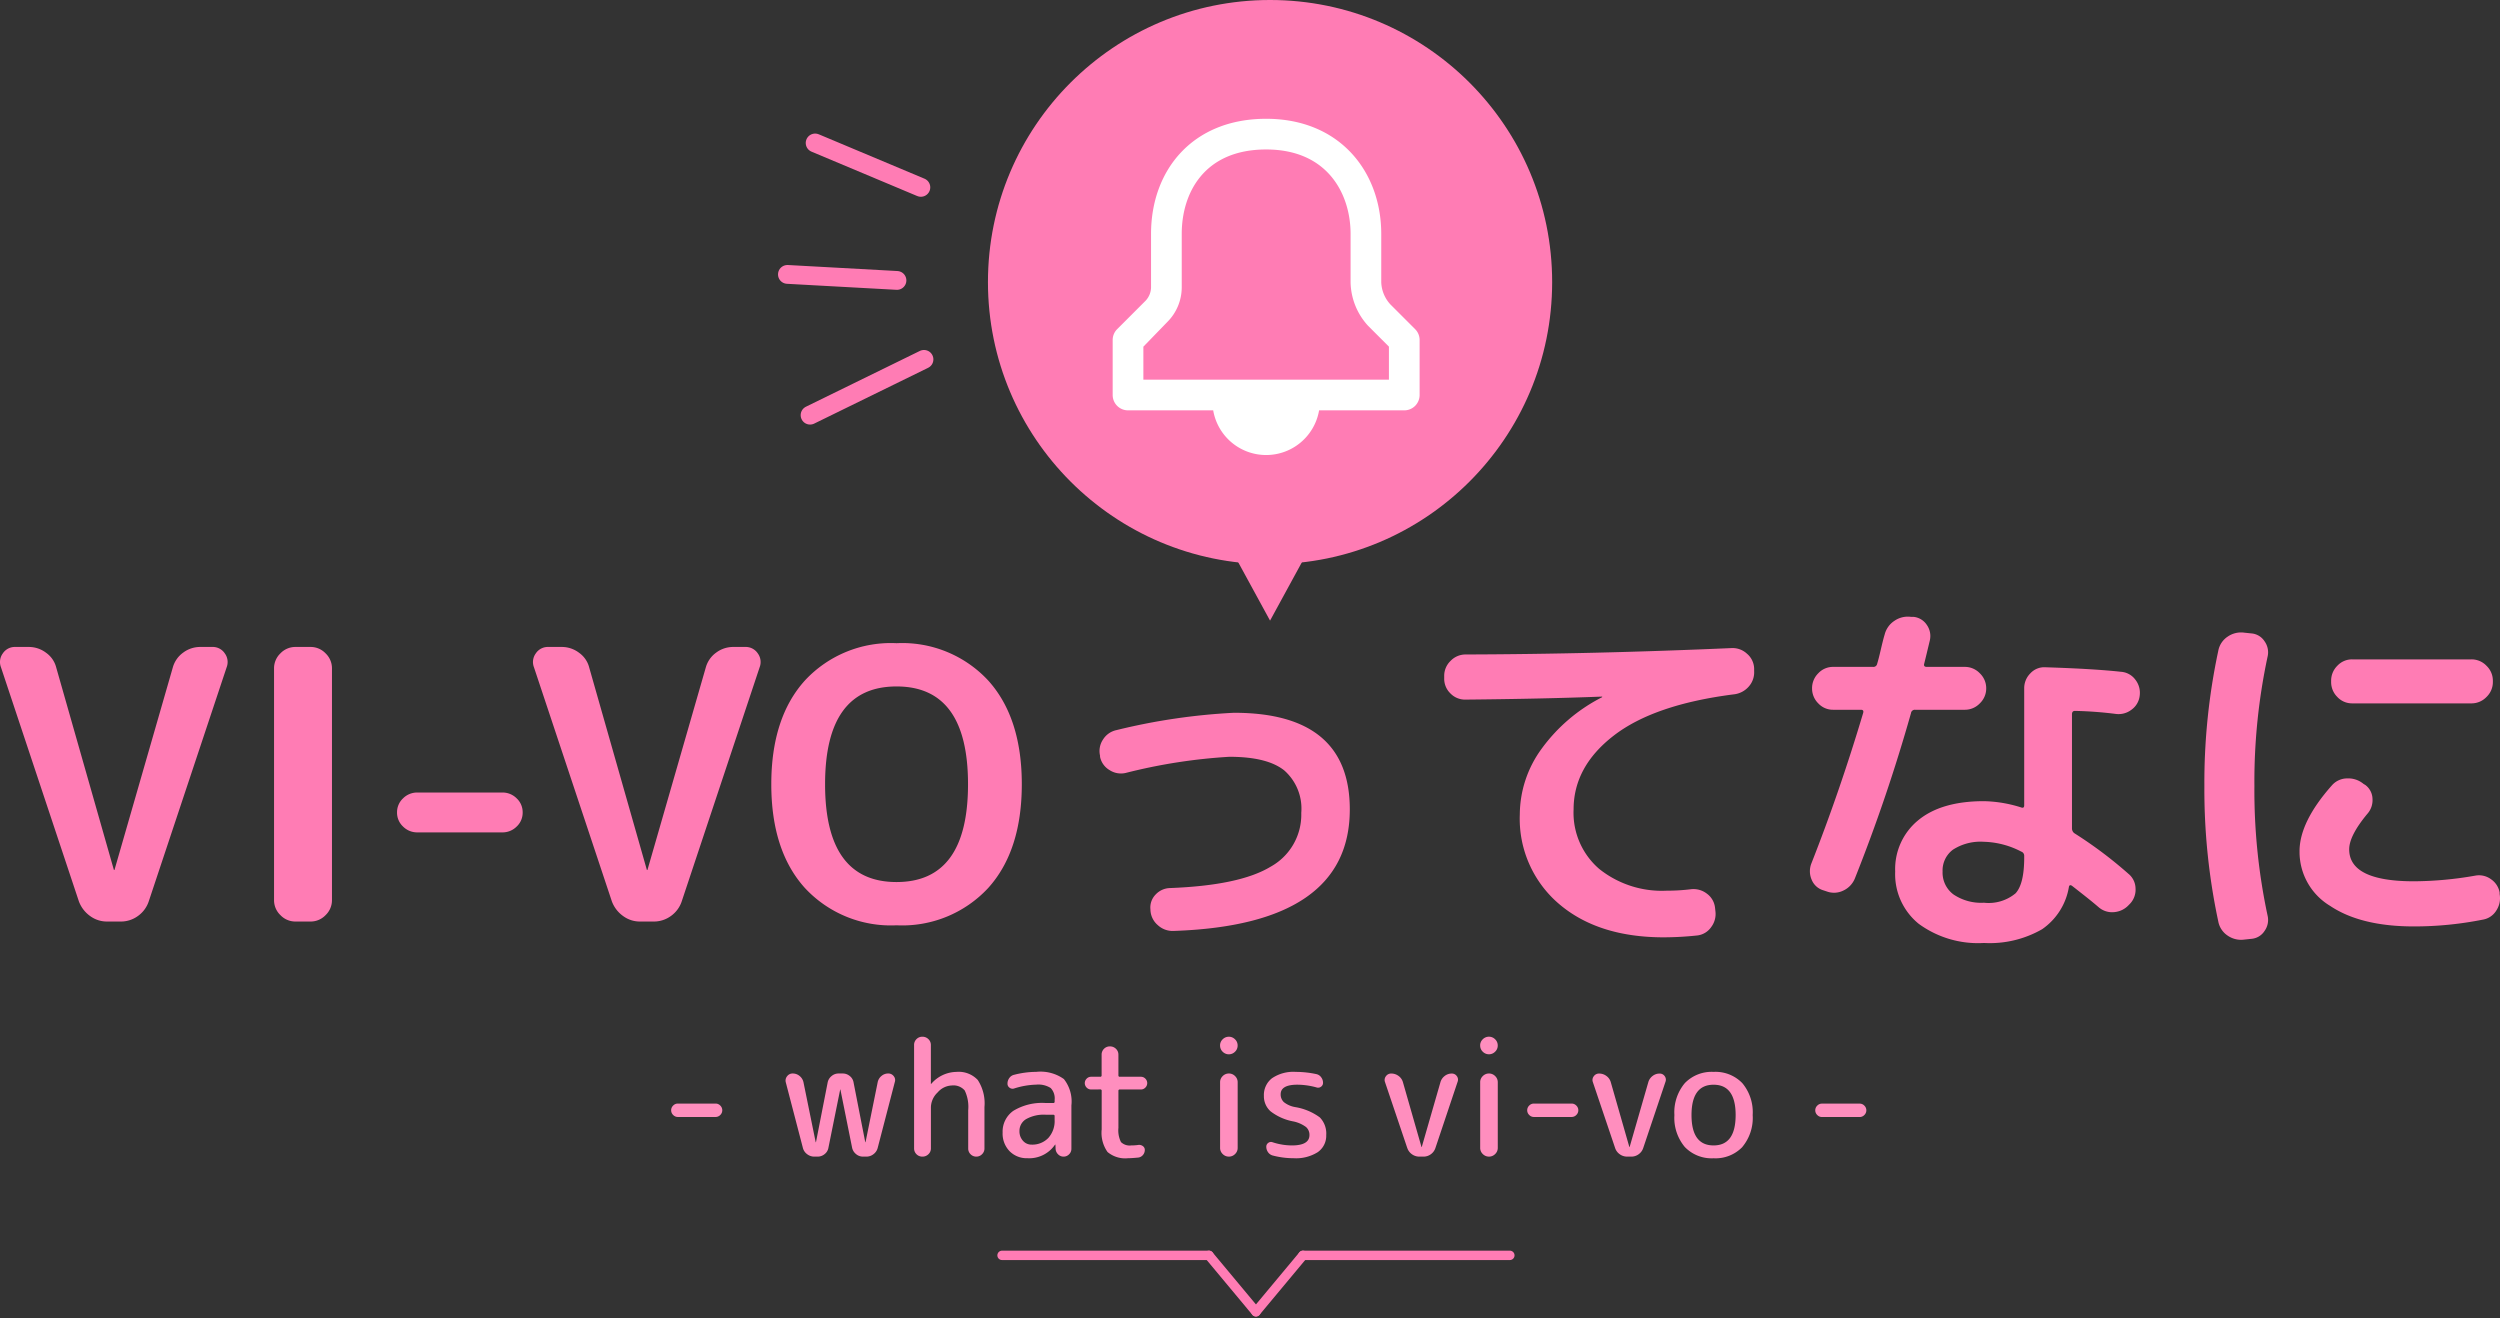
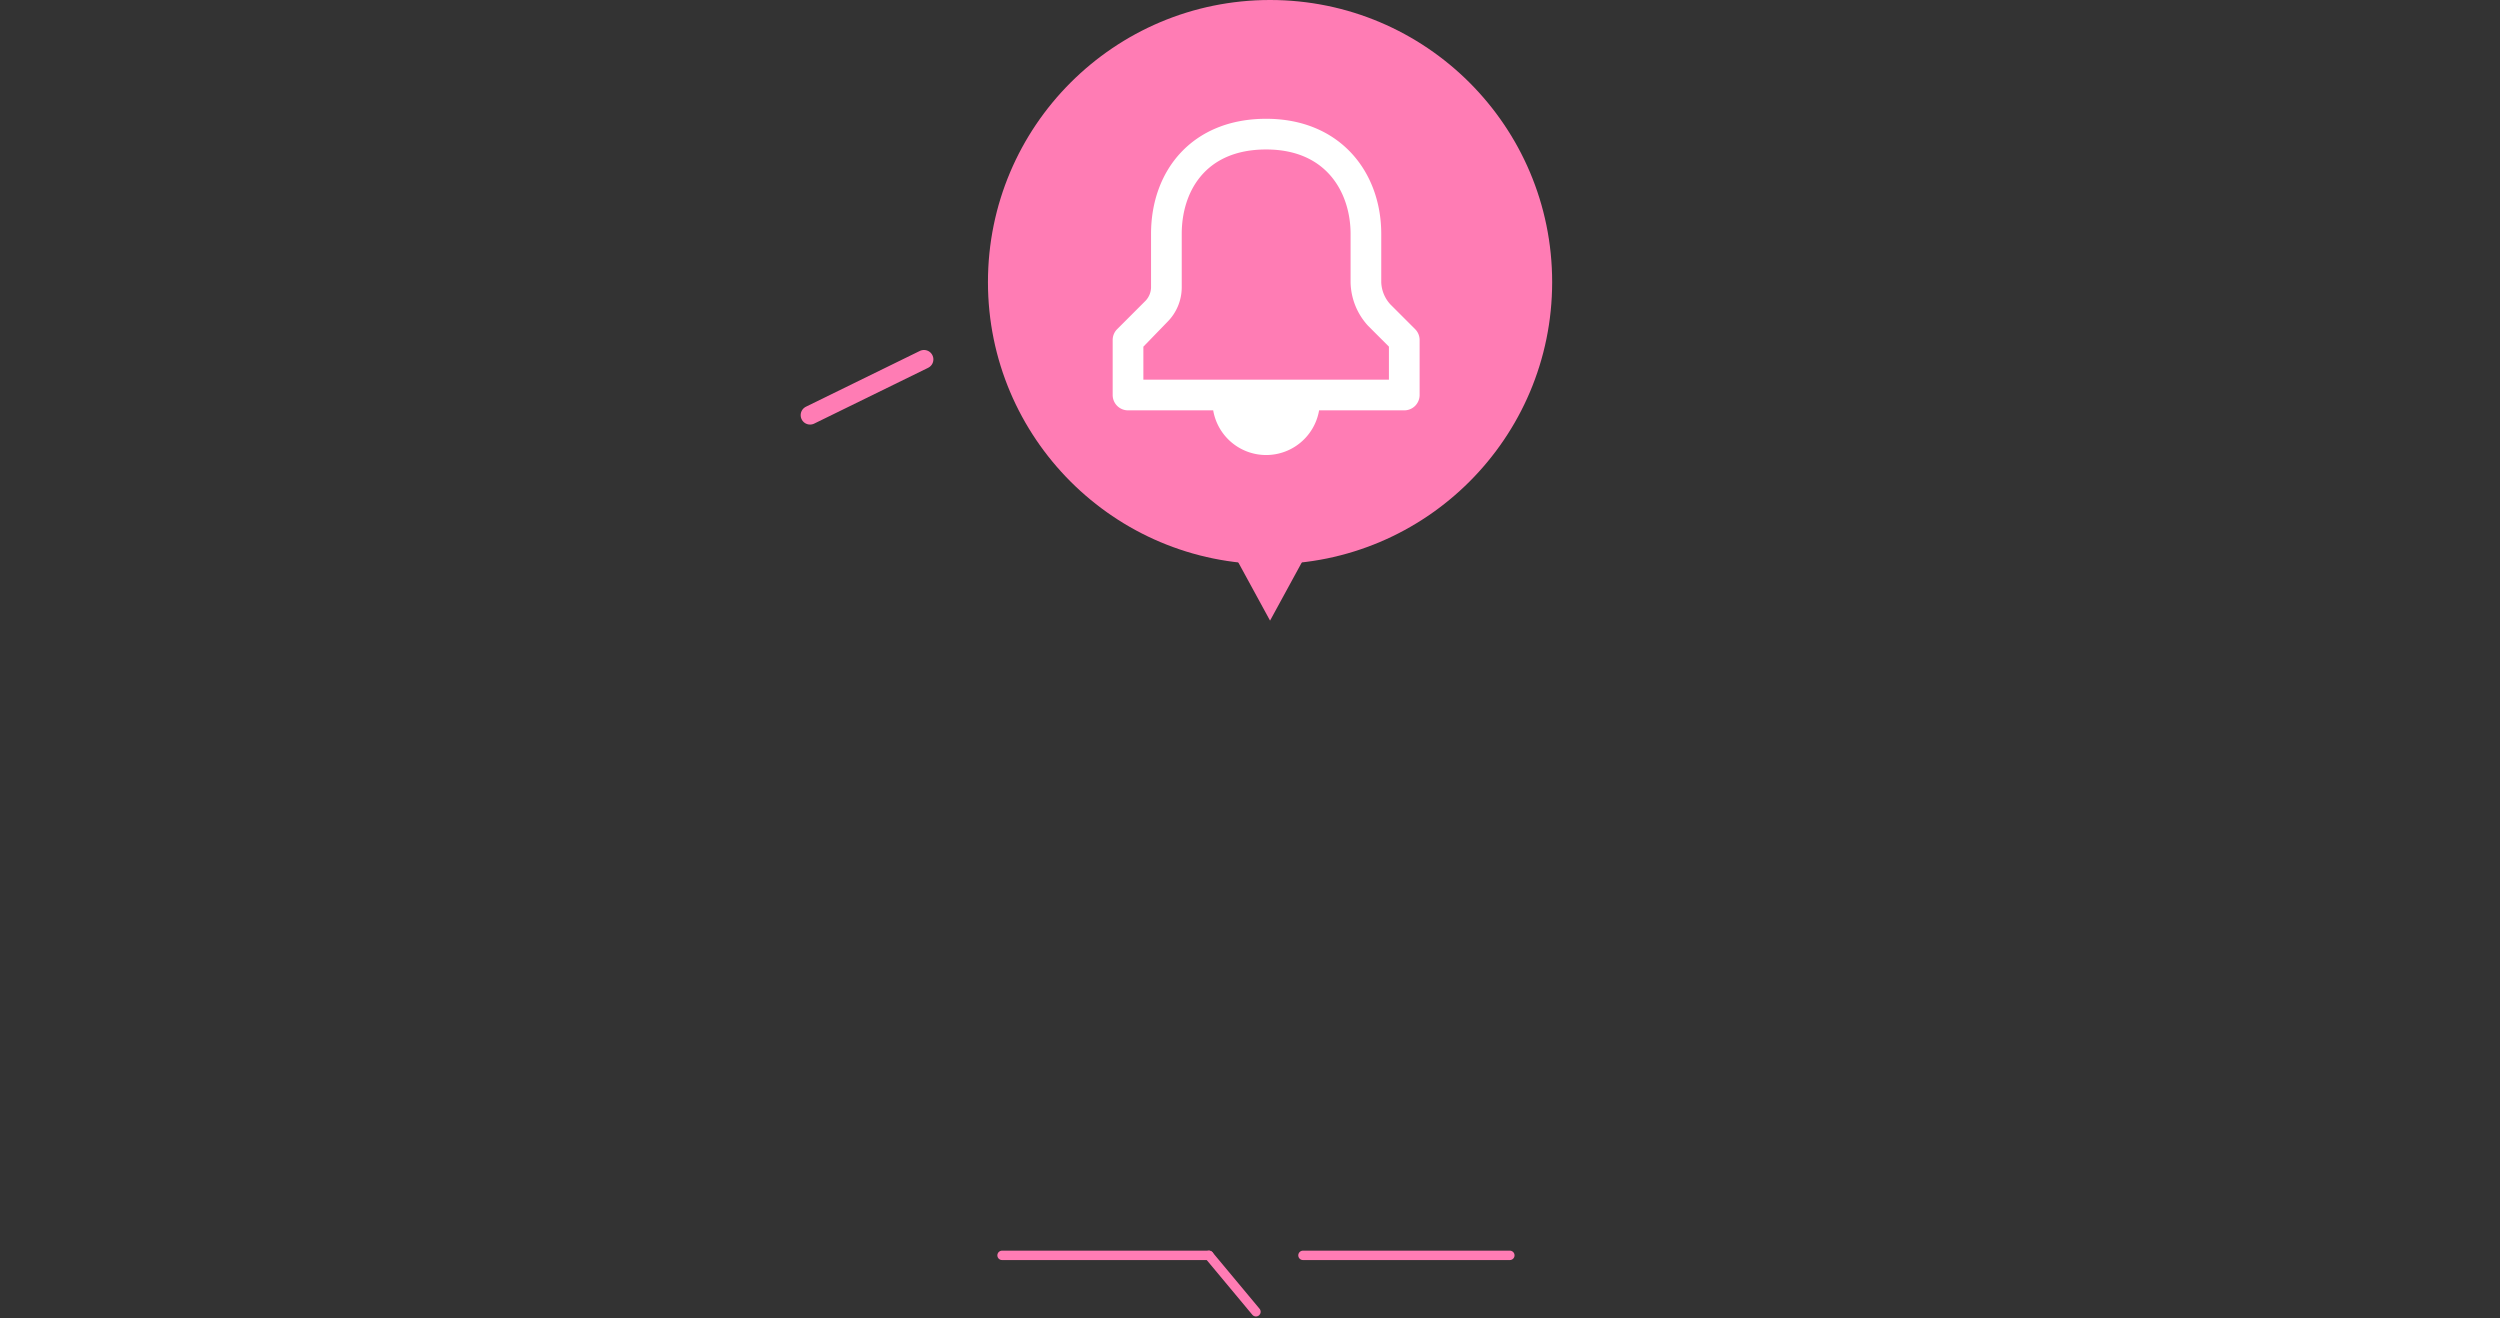
<svg xmlns="http://www.w3.org/2000/svg" width="265.861" height="140.204" viewBox="0 0 265.861 140.204">
  <rect x="0" y="0" width="265.861" height="140.204" fill="#333333" stroke="none" />
  <defs>
    <clipPath id="clip-path">
      <rect id="長方形_3" data-name="長方形 3" width="19.932" height="34.881" transform="translate(-4 -4)" fill="none" />
    </clipPath>
  </defs>
  <g id="グループ_6" data-name="グループ 6" transform="translate(-74.937 -71)">
-     <path id="パス_70" data-name="パス 70" d="M9.32-2.16,1.04-27.04a1.546,1.546,0,0,1,.2-1.48,1.529,1.529,0,0,1,1.32-.68H4a3.031,3.031,0,0,1,1.84.62A2.75,2.75,0,0,1,6.92-27L13.04-5.52a.035.035,0,0,0,.04.04.035.035,0,0,0,.04-.04l6.2-21.52a2.889,2.889,0,0,1,1.1-1.56,3.011,3.011,0,0,1,1.82-.6h1.28a1.529,1.529,0,0,1,1.32.68,1.546,1.546,0,0,1,.2,1.48L16.76-2.16A3.107,3.107,0,0,1,15.62-.6a3.07,3.07,0,0,1-1.86.6H12.32A3.011,3.011,0,0,1,10.5-.6,3.348,3.348,0,0,1,9.32-2.16ZM32.36,0a2.189,2.189,0,0,1-1.6-.68,2.189,2.189,0,0,1-.68-1.6V-26.92a2.189,2.189,0,0,1,.68-1.6,2.189,2.189,0,0,1,1.6-.68h1.6a2.189,2.189,0,0,1,1.6.68,2.189,2.189,0,0,1,.68,1.6V-2.28a2.189,2.189,0,0,1-.68,1.6,2.189,2.189,0,0,1-1.6.68ZM45.32-9.48a2.11,2.11,0,0,1-1.52-.62,2.012,2.012,0,0,1-.64-1.5,2.012,2.012,0,0,1,.64-1.5,2.11,2.11,0,0,1,1.52-.62h9.04a2.11,2.11,0,0,1,1.52.62,2.012,2.012,0,0,1,.64,1.5,2.012,2.012,0,0,1-.64,1.5,2.11,2.11,0,0,1-1.52.62ZM66-2.16,57.72-27.04a1.546,1.546,0,0,1,.2-1.48,1.529,1.529,0,0,1,1.32-.68h1.44a3.031,3.031,0,0,1,1.84.62A2.75,2.75,0,0,1,63.6-27L69.72-5.52a.035.035,0,0,0,.04.04.035.035,0,0,0,.04-.04L76-27.04a2.889,2.889,0,0,1,1.1-1.56,3.011,3.011,0,0,1,1.82-.6H80.2a1.529,1.529,0,0,1,1.32.68,1.546,1.546,0,0,1,.2,1.48L73.44-2.16A3.107,3.107,0,0,1,72.3-.6a3.07,3.07,0,0,1-1.86.6H69a3.011,3.011,0,0,1-1.82-.6A3.348,3.348,0,0,1,66-2.16ZM103.88-14.6q0-10.4-7.6-10.4t-7.6,10.4q0,10.4,7.6,10.4T103.88-14.6Zm2.14,11.04A12.473,12.473,0,0,1,96.28.4a12.473,12.473,0,0,1-9.74-3.96Q82.96-7.52,82.96-14.6t3.58-11.04a12.473,12.473,0,0,1,9.74-3.96,12.473,12.473,0,0,1,9.74,3.96q3.58,3.96,3.58,11.04T106.02-3.56Zm11.9-13.96v-.12a2.188,2.188,0,0,1,.32-1.72,2.222,2.222,0,0,1,1.44-1,65.979,65.979,0,0,1,12.48-1.84q12.32,0,12.32,10.28Q144.48.36,125.76,1a2.325,2.325,0,0,1-1.7-.62,2.219,2.219,0,0,1-.78-1.62v-.04a1.961,1.961,0,0,1,.54-1.58,2.164,2.164,0,0,1,1.54-.7q7.4-.28,10.68-2.26a6.323,6.323,0,0,0,3.28-5.74,5.413,5.413,0,0,0-1.82-4.52q-1.82-1.44-5.82-1.44a58.6,58.6,0,0,0-11.04,1.72,2.216,2.216,0,0,1-1.7-.3A2.135,2.135,0,0,1,117.92-17.52Zm38.84-6.08a2.156,2.156,0,0,1-1.58-.66,2.156,2.156,0,0,1-.66-1.58v-.28a2.189,2.189,0,0,1,.68-1.6,2.189,2.189,0,0,1,1.6-.68q13.68-.04,28.28-.68a2.244,2.244,0,0,1,1.64.6,2.143,2.143,0,0,1,.76,1.56v.28a2.27,2.27,0,0,1-.58,1.66,2.444,2.444,0,0,1-1.58.82q-8.48,1.08-12.76,4.38t-4.28,7.86A7.872,7.872,0,0,0,171-5.6a10.654,10.654,0,0,0,7.16,2.32,21.273,21.273,0,0,0,2.64-.16,2.329,2.329,0,0,1,1.66.48,2.133,2.133,0,0,1,.86,1.48l.04.36a2.31,2.31,0,0,1-.44,1.7,2.091,2.091,0,0,1-1.48.9,34.517,34.517,0,0,1-3.56.2q-7,0-11.16-3.56a11.9,11.9,0,0,1-4.16-9.52,11.928,11.928,0,0,1,2.28-6.92,18.087,18.087,0,0,1,6.44-5.52q.04,0,.04-.08h-.04Q165.08-23.68,156.76-23.6ZM216.2-6.8v-.16a.466.466,0,0,0-.32-.48,9.046,9.046,0,0,0-3.96-1.04,5.4,5.4,0,0,0-3.3.84,2.757,2.757,0,0,0-1.1,2.32,2.891,2.891,0,0,0,1.16,2.44,5.258,5.258,0,0,0,3.24.88,4.475,4.475,0,0,0,3.36-1Q216.2-4,216.2-6.8Zm10.28-19.76a2.073,2.073,0,0,1,1.54.84,2.268,2.268,0,0,1,.46,1.72,2.111,2.111,0,0,1-.88,1.48,2.247,2.247,0,0,1-1.68.44,41.248,41.248,0,0,0-4.32-.32q-.32,0-.32.36V-9.92a.645.645,0,0,0,.24.52,44.922,44.922,0,0,1,5.76,4.32,2.054,2.054,0,0,1,.76,1.56,2.167,2.167,0,0,1-.6,1.64l-.12.12a2.357,2.357,0,0,1-1.56.76,2.177,2.177,0,0,1-1.64-.52q-.6-.52-1.64-1.34t-1.2-.94q-.24-.16-.32.08A6.8,6.8,0,0,1,218.1.82a11.178,11.178,0,0,1-6.18,1.46A10.682,10.682,0,0,1,204.98.24a6.793,6.793,0,0,1-2.5-5.56,6.7,6.7,0,0,1,2.46-5.46q2.46-2.02,6.98-2.02a13.954,13.954,0,0,1,4,.68q.28.08.28-.24V-24.8a2.222,2.222,0,0,1,.66-1.6,2,2,0,0,1,1.58-.64Q223.56-26.88,226.48-26.56ZM194.84-3.32a1.922,1.922,0,0,1-1.24-1.12,2.259,2.259,0,0,1-.04-1.72q3.04-7.72,5.52-16.04.08-.32-.24-.32h-2.96a2.125,2.125,0,0,1-1.58-.68,2.222,2.222,0,0,1-.66-1.6,2.222,2.222,0,0,1,.66-1.6,2.125,2.125,0,0,1,1.58-.68h4.24a.4.4,0,0,0,.44-.32q.16-.52.4-1.56t.4-1.56a2.459,2.459,0,0,1,1.04-1.46,2.5,2.5,0,0,1,1.76-.42h.28a1.919,1.919,0,0,1,1.42.88,2.046,2.046,0,0,1,.3,1.64q-.4,1.68-.6,2.48-.08.32.28.32h4.04a2.189,2.189,0,0,1,1.6.68,2.189,2.189,0,0,1,.68,1.6,2.189,2.189,0,0,1-.68,1.6,2.189,2.189,0,0,1-1.6.68H204.6a.411.411,0,0,0-.44.36A179.251,179.251,0,0,1,198.2-4.6a2.424,2.424,0,0,1-1.22,1.3,2.234,2.234,0,0,1-1.78.1Zm56.24-24.56h12.68a2.189,2.189,0,0,1,1.6.68,2.189,2.189,0,0,1,.68,1.6v.12a2.189,2.189,0,0,1-.68,1.6,2.189,2.189,0,0,1-1.6.68H251.08a2.125,2.125,0,0,1-1.58-.68,2.222,2.222,0,0,1-.66-1.6v-.12a2.222,2.222,0,0,1,.66-1.6A2.125,2.125,0,0,1,251.08-27.88ZM239.6,1.92a2.5,2.5,0,0,1-1.76-.42,2.311,2.311,0,0,1-1-1.5,67.221,67.221,0,0,1-1.48-14.4,67.221,67.221,0,0,1,1.48-14.4,2.311,2.311,0,0,1,1-1.5,2.5,2.5,0,0,1,1.76-.42l.76.08a1.831,1.831,0,0,1,1.4.84,2,2,0,0,1,.32,1.64,63.615,63.615,0,0,0-1.4,13.76,63.615,63.615,0,0,0,1.4,13.76A2,2,0,0,1,241.76,1a1.831,1.831,0,0,1-1.4.84ZM257.64.52q-5.64,0-8.9-2.18a6.7,6.7,0,0,1-3.26-5.82q0-3.12,3.44-7a2.157,2.157,0,0,1,1.64-.74,2.517,2.517,0,0,1,1.72.58l.2.12a1.9,1.9,0,0,1,.76,1.48,2.188,2.188,0,0,1-.56,1.6q-1.92,2.32-1.92,3.76,0,3.4,6.88,3.4a38.488,38.488,0,0,0,6.52-.6,2.156,2.156,0,0,1,1.68.38,2.165,2.165,0,0,1,.92,1.42v.16a2.4,2.4,0,0,1-.36,1.76,2.079,2.079,0,0,1-1.44.96A37.233,37.233,0,0,1,257.64.52Z" transform="translate(74 169)" fill="#ff7cb4" />
    <g id="グループ_5" data-name="グループ 5">
      <line id="線_16" data-name="線 16" x2="22" transform="translate(181.5 204.5)" fill="none" stroke="#ff7cb4" stroke-linecap="round" stroke-width="1" />
-       <line id="線_18" data-name="線 18" x1="5" y2="6" transform="translate(208.5 204.5)" fill="none" stroke="#ff7cb4" stroke-linecap="round" stroke-width="1" />
      <line id="線_19" data-name="線 19" x2="22" transform="translate(213.5 204.5)" fill="none" stroke="#ff7cb4" stroke-linecap="round" stroke-width="1" />
    </g>
-     <path id="パス_71" data-name="パス 71" d="M2.023-4.216a.686.686,0,0,1-.5-.213.686.686,0,0,1-.212-.5.686.686,0,0,1,.212-.5.686.686,0,0,1,.5-.212H6.035a.686.686,0,0,1,.5.212.686.686,0,0,1,.212.5.686.686,0,0,1-.212.5.686.686,0,0,1-.5.213ZM15.317-.935,13.5-7.905a.721.721,0,0,1,.144-.646.717.717,0,0,1,.587-.289,1.127,1.127,0,0,1,.748.272,1.182,1.182,0,0,1,.408.68l1.292,6.341a.015.015,0,0,0,.017.017.015.015,0,0,0,.017-.017l1.241-6.341a1.166,1.166,0,0,1,.417-.68,1.137,1.137,0,0,1,.74-.272h.442a1.16,1.16,0,0,1,.756.272,1.087,1.087,0,0,1,.4.68l1.241,6.341a.015.015,0,0,0,.017.017.015.015,0,0,0,.017-.017l1.292-6.375a1.153,1.153,0,0,1,.4-.655A1.093,1.093,0,0,1,24.4-8.84a.7.7,0,0,1,.578.281.649.649,0,0,1,.119.621l-1.819,7a1.2,1.2,0,0,1-.442.672A1.217,1.217,0,0,1,22.066,0h-.357a1.137,1.137,0,0,1-.739-.272,1.166,1.166,0,0,1-.417-.68L19.312-7.123A.015.015,0,0,0,19.3-7.14a.015.015,0,0,0-.017.017L18.037-.952a1.087,1.087,0,0,1-.4.68A1.16,1.16,0,0,1,16.881,0h-.357a1.229,1.229,0,0,1-.757-.264A1.182,1.182,0,0,1,15.317-.935Zm13.353.68A.883.883,0,0,1,28.033,0,.855.855,0,0,1,27.4-.255a.855.855,0,0,1-.255-.629V-11.866a.855.855,0,0,1,.255-.629.855.855,0,0,1,.629-.255.883.883,0,0,1,.637.255.841.841,0,0,1,.264.629v4.114a.015.015,0,0,0,.017.017.049.049,0,0,0,.034-.017A3.6,3.6,0,0,1,31.654-9.01a2.777,2.777,0,0,1,2.261.858,4.538,4.538,0,0,1,.714,2.882v4.4a.835.835,0,0,1-.255.612A.835.835,0,0,1,33.762,0a.835.835,0,0,1-.612-.255A.835.835,0,0,1,32.9-.867V-4.93a4.011,4.011,0,0,0-.374-2.108,1.581,1.581,0,0,0-1.377-.527,2.084,2.084,0,0,0-1.5.74,2.228,2.228,0,0,0-.714,1.556V-.884A.841.841,0,0,1,28.67-.255Zm12.487-4.2a3.829,3.829,0,0,0-2.1.468,1.448,1.448,0,0,0-.706,1.266,1.475,1.475,0,0,0,.374,1.037,1.179,1.179,0,0,0,.9.408,2.36,2.36,0,0,0,1.793-.706,2.684,2.684,0,0,0,.672-1.929v-.408q0-.136-.153-.136ZM39.2.17a2.551,2.551,0,0,1-1.9-.748,2.683,2.683,0,0,1-.74-1.972,2.7,2.7,0,0,1,1.139-2.32A5.892,5.892,0,0,1,41.157-5.7h.782a.135.135,0,0,0,.153-.153v-.187a1.572,1.572,0,0,0-.425-1.258,2.441,2.441,0,0,0-1.53-.357,8.363,8.363,0,0,0-2.346.408.517.517,0,0,1-.484-.076.5.5,0,0,1-.229-.433,1,1,0,0,1,.2-.612.863.863,0,0,1,.527-.34,9.609,9.609,0,0,1,2.329-.306,4.283,4.283,0,0,1,2.941.765,3.84,3.84,0,0,1,.8,2.8V-.833a.8.8,0,0,1-.247.587A.8.8,0,0,1,43.044,0a.8.8,0,0,1-.587-.247.866.866,0,0,1-.264-.587l-.017-.425a.015.015,0,0,0-.017-.017q-.034,0-.034.017A3.322,3.322,0,0,1,39.2.17Zm6.783-7.31a.644.644,0,0,1-.485-.2.666.666,0,0,1-.2-.476.666.666,0,0,1,.2-.476.644.644,0,0,1,.485-.2h.952a.135.135,0,0,0,.153-.153v-2.193a.855.855,0,0,1,.255-.629.855.855,0,0,1,.629-.255.883.883,0,0,1,.638.255.841.841,0,0,1,.264.629v2.193a.135.135,0,0,0,.153.153h2.227a.644.644,0,0,1,.485.2.666.666,0,0,1,.2.476.666.666,0,0,1-.2.476.644.644,0,0,1-.485.2H49.028a.135.135,0,0,0-.153.153V-3.06a2.779,2.779,0,0,0,.272,1.513,1.316,1.316,0,0,0,1.088.357,5.288,5.288,0,0,0,.748-.051.66.66,0,0,1,.485.119.479.479,0,0,1,.212.408.812.812,0,0,1-.2.544.761.761,0,0,1-.51.272Q50.252.17,49.9.17a2.918,2.918,0,0,1-2.185-.663,3.531,3.531,0,0,1-.62-2.4v-4.1a.135.135,0,0,0-.153-.153Zm13.7-4.675a.889.889,0,0,1,.28-.663.911.911,0,0,1,.655-.272.911.911,0,0,1,.654.272.889.889,0,0,1,.28.663.889.889,0,0,1-.28.663.911.911,0,0,1-.654.272.911.911,0,0,1-.655-.272A.889.889,0,0,1,59.687-11.815ZM61.277-.272A.911.911,0,0,1,60.622,0a.911.911,0,0,1-.655-.272.889.889,0,0,1-.28-.663v-6.97a.889.889,0,0,1,.28-.663.911.911,0,0,1,.655-.272.911.911,0,0,1,.654.272.889.889,0,0,1,.28.663v6.97A.889.889,0,0,1,61.277-.272ZM67.49-3.74a5.622,5.622,0,0,1-2.439-1.08,2.144,2.144,0,0,1-.706-1.641A2.255,2.255,0,0,1,65.2-8.33a4.034,4.034,0,0,1,2.541-.68,10.391,10.391,0,0,1,2.193.238.834.834,0,0,1,.5.332.961.961,0,0,1,.2.587.489.489,0,0,1-.221.425.511.511,0,0,1-.476.068,7.777,7.777,0,0,0-2.023-.289q-1.785,0-1.785,1.02a1.1,1.1,0,0,0,.34.833,2.658,2.658,0,0,0,1.19.527,6.075,6.075,0,0,1,2.635,1.1,2.453,2.453,0,0,1,.68,1.878,2.12,2.12,0,0,1-.893,1.811A4.344,4.344,0,0,1,67.49.17a8.7,8.7,0,0,1-2.21-.289.877.877,0,0,1-.493-.349.99.99,0,0,1-.187-.586.479.479,0,0,1,.212-.408.464.464,0,0,1,.451-.068,6.681,6.681,0,0,0,2.057.34q1.87,0,1.87-1.105a1.094,1.094,0,0,0-.374-.859A3.4,3.4,0,0,0,67.49-3.74Zm12.1,2.822-2.363-7a.645.645,0,0,1,.093-.629.672.672,0,0,1,.569-.289,1.28,1.28,0,0,1,.774.255,1.228,1.228,0,0,1,.467.663l1.972,6.885a.015.015,0,0,0,.017.017.015.015,0,0,0,.017-.017l1.989-6.9a1.262,1.262,0,0,1,.451-.646,1.183,1.183,0,0,1,.74-.255.634.634,0,0,1,.552.281.623.623,0,0,1,.076.6L82.586-.918a1.32,1.32,0,0,1-.484.663A1.3,1.3,0,0,1,81.311,0h-.442a1.317,1.317,0,0,1-.782-.255A1.3,1.3,0,0,1,79.594-.918Zm7.752-10.9a.889.889,0,0,1,.281-.663.911.911,0,0,1,.654-.272.911.911,0,0,1,.655.272.889.889,0,0,1,.281.663.889.889,0,0,1-.281.663.911.911,0,0,1-.655.272.911.911,0,0,1-.654-.272A.889.889,0,0,1,87.346-11.815ZM88.936-.272A.911.911,0,0,1,88.281,0a.911.911,0,0,1-.654-.272.889.889,0,0,1-.281-.663v-6.97a.889.889,0,0,1,.281-.663.911.911,0,0,1,.654-.272.911.911,0,0,1,.655.272.889.889,0,0,1,.281.663v6.97A.889.889,0,0,1,88.936-.272Zm4.123-3.944a.686.686,0,0,1-.5-.213.686.686,0,0,1-.213-.5.686.686,0,0,1,.213-.5.686.686,0,0,1,.5-.212H97.07a.686.686,0,0,1,.5.212.686.686,0,0,1,.213.5.686.686,0,0,1-.213.5.686.686,0,0,1-.5.213Zm8.636,3.3-2.363-7a.645.645,0,0,1,.093-.629.672.672,0,0,1,.569-.289,1.28,1.28,0,0,1,.774.255,1.228,1.228,0,0,1,.467.663l1.972,6.885a.015.015,0,0,0,.017.017.015.015,0,0,0,.017-.017l1.989-6.9a1.262,1.262,0,0,1,.451-.646,1.183,1.183,0,0,1,.74-.255.634.634,0,0,1,.552.281.623.623,0,0,1,.076.6L104.686-.918a1.32,1.32,0,0,1-.484.663,1.3,1.3,0,0,1-.791.255h-.442a1.317,1.317,0,0,1-.782-.255A1.3,1.3,0,0,1,101.694-.918Zm12.818-3.5q0-3.23-2.346-3.23T109.82-4.42q0,3.23,2.346,3.23T114.512-4.42Zm.714,3.392a3.955,3.955,0,0,1-3.06,1.2,3.955,3.955,0,0,1-3.06-1.2A4.821,4.821,0,0,1,108-4.42a4.821,4.821,0,0,1,1.105-3.391,3.955,3.955,0,0,1,3.06-1.2,3.955,3.955,0,0,1,3.06,1.2,4.821,4.821,0,0,1,1.1,3.391A4.821,4.821,0,0,1,115.226-1.029Zm8.466-3.187a.686.686,0,0,1-.5-.213.686.686,0,0,1-.213-.5.686.686,0,0,1,.213-.5.686.686,0,0,1,.5-.212H127.7a.686.686,0,0,1,.5.212.686.686,0,0,1,.212.5.686.686,0,0,1-.212.5.686.686,0,0,1-.5.213Z" transform="translate(145 194)" fill="#ff8ebe" />
    <g id="グループ_4" data-name="グループ 4" transform="translate(136.443 52.596) rotate(-3)">
      <g id="グループ_3" data-name="グループ 3" transform="translate(21 36.119)" clip-path="url(#clip-path)">
-         <line id="線_13" data-name="線 13" x1="10.688" y1="5.87" transform="translate(2.386 -1.239) rotate(-3)" fill="none" stroke="#ff7cb4" stroke-linecap="round" stroke-linejoin="round" stroke-width="2" />
-         <line id="線_14" data-name="線 14" x1="11.519" y1="1.854" transform="translate(-1.289 12.565) rotate(-3)" fill="none" stroke="#ff7cb4" stroke-linecap="round" stroke-linejoin="round" stroke-width="2" />
        <line id="線_15" data-name="線 15" y1="4.633" x2="12.668" transform="translate(0.09 23.012) rotate(-3)" fill="none" stroke="#ff7cb4" stroke-linecap="round" stroke-linejoin="round" stroke-width="2" />
      </g>
    </g>
    <g id="グループ_1" data-name="グループ 1" transform="translate(-3 -7)">
      <circle id="楕円形_1" data-name="楕円形 1" cx="30" cy="30" r="30" transform="translate(183 78)" fill="#ff7cb4" />
      <g id="Layer_2" data-name="Layer 2" transform="translate(193 89)">
        <g id="invisible_box" data-name="invisible box">
          <rect id="長方形_1" data-name="長方形 1" width="39" height="39" fill="none" />
        </g>
        <g id="icons_Q2" data-name="icons Q2" transform="translate(3.264 1.632)">
          <path id="パス_1" data-name="パス 1" d="M36.151,24.359,33.54,21.748a3.672,3.672,0,0,1-.979-2.366V14.24C32.56,7.63,28.154,2,20.32,2S8.08,7.467,8.08,14.24v5.712a2.122,2.122,0,0,1-.571,1.387L4.49,24.359A1.632,1.632,0,0,0,4,25.5v5.875a1.632,1.632,0,0,0,1.632,1.632H14.69a5.712,5.712,0,0,0,11.261,0h9.058a1.632,1.632,0,0,0,1.632-1.632V25.5A1.632,1.632,0,0,0,36.151,24.359Zm-2.774,5.386H7.264V26.236l2.53-2.611a5.222,5.222,0,0,0,1.55-3.672V14.24c0-4.325,2.366-8.976,8.976-8.976S29.3,10.079,29.3,14.24v5.141a7.018,7.018,0,0,0,1.877,4.651l2.2,2.2Z" transform="translate(-4 -2)" fill="#fff" />
        </g>
      </g>
      <path id="多角形_1" data-name="多角形 1" d="M6,0l6,11H0Z" transform="translate(219 144) rotate(180)" fill="#ff7cb4" />
    </g>
    <line id="線_17" data-name="線 17" x2="5" y2="6" transform="translate(203.5 204.5)" fill="none" stroke="#ff7cb4" stroke-linecap="round" stroke-width="1" />
  </g>
</svg>